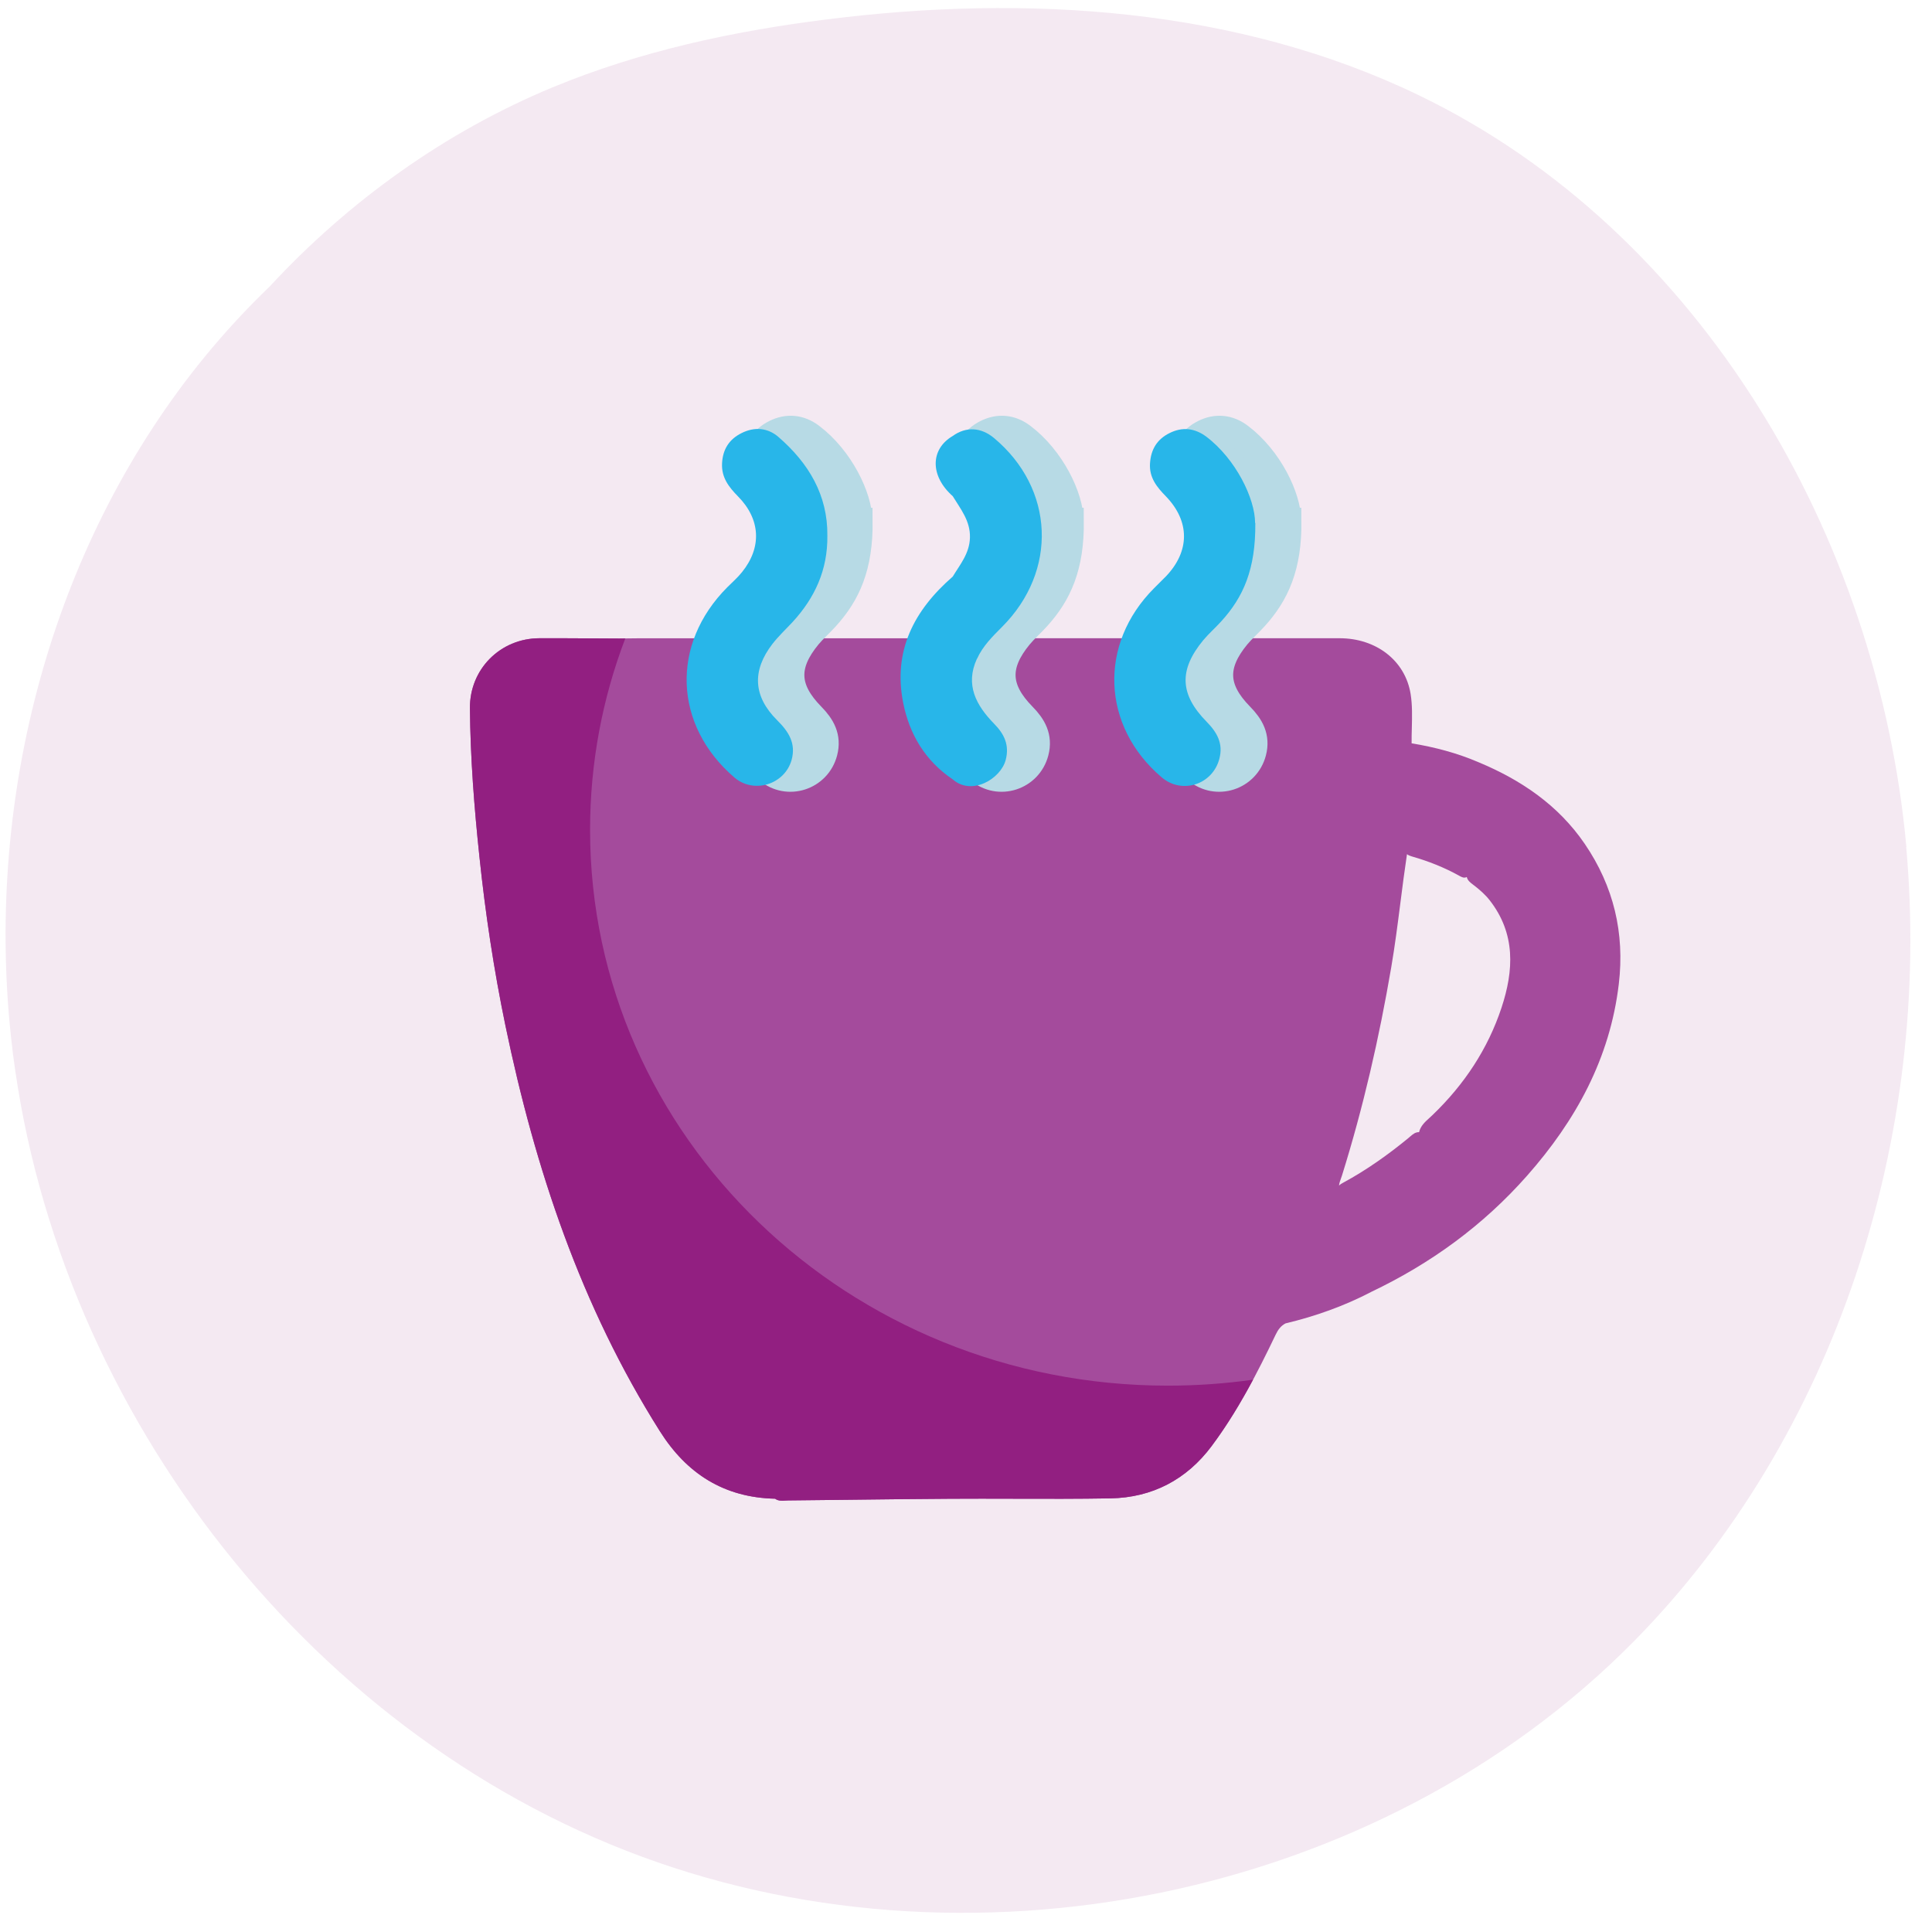
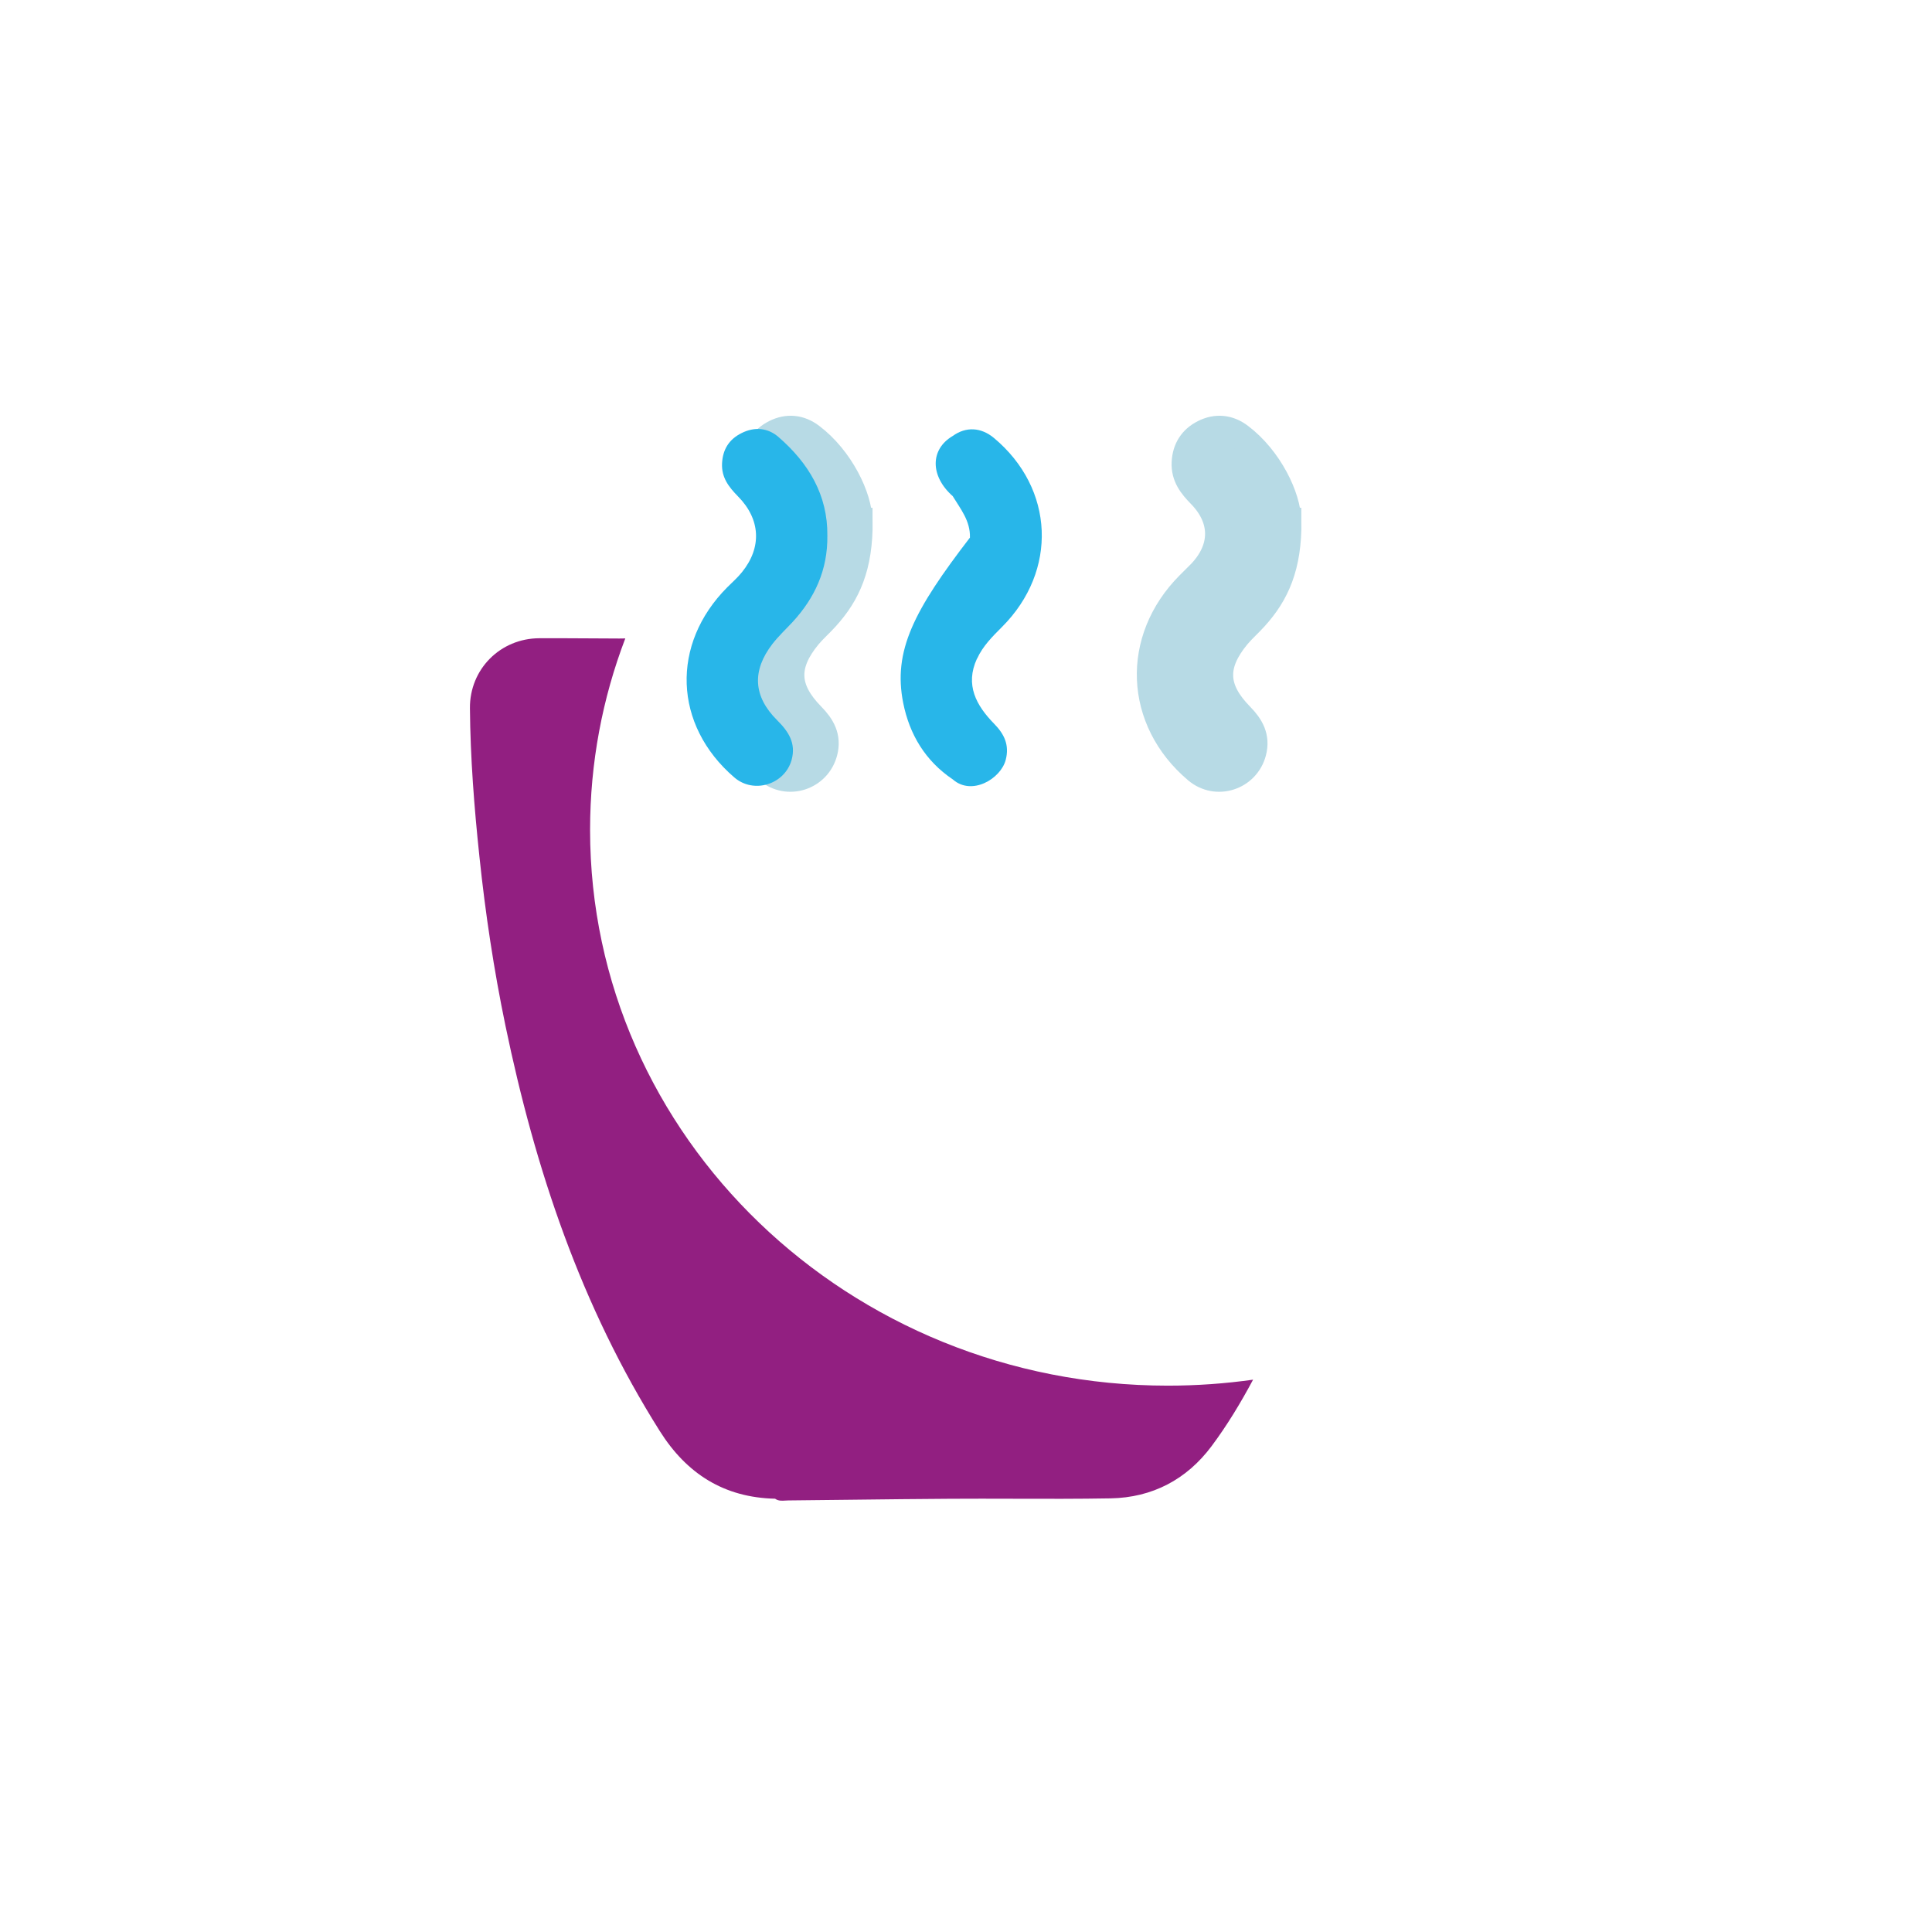
<svg xmlns="http://www.w3.org/2000/svg" width="71" height="71" viewBox="0 0 71 71" fill="none">
-   <path opacity="0.1" d="M70.059 31.128C69.019 19.702 62.485 8.495 52.152 3.506C45.467 0.275 37.732 -0.216 30.369 0.715C26.925 1.146 23.514 1.882 20.307 3.21C16.355 4.85 12.809 7.396 9.898 10.542C9.06 11.346 8.273 12.2 7.537 13.096C2.027 19.82 -0.427 28.827 0.343 37.488C1.528 50.774 10.583 63.148 23.006 68.011C35.438 72.874 50.663 69.821 60.039 60.323C67.495 52.762 71.007 41.7 70.051 31.119L70.059 31.128Z" fill="#921F81" />
-   <path fill-rule="evenodd" clip-rule="evenodd" d="M28.487 55.077H28.488L28.487 55.079C28.602 55.161 28.731 55.153 28.857 55.145C28.895 55.142 28.932 55.14 28.968 55.14C29.762 55.133 30.555 55.123 31.347 55.114C32.535 55.1 33.722 55.086 34.909 55.079C35.684 55.074 36.459 55.076 37.235 55.078C38.427 55.082 39.62 55.085 40.813 55.064C42.347 55.036 43.607 54.372 44.522 53.149C45.471 51.879 46.199 50.472 46.881 49.046C46.966 48.868 47.07 48.723 47.245 48.633L47.247 48.633C48.34 48.372 49.391 47.998 50.387 47.48L50.388 47.478C52.582 46.433 54.505 45.035 56.12 43.206C57.914 41.174 59.167 38.891 59.49 36.162C59.712 34.29 59.301 32.568 58.237 31.009C57.267 29.589 55.907 28.669 54.345 28.015L54.345 28.015H54.343C53.553 27.674 52.726 27.457 51.878 27.317C51.877 27.316 51.877 27.315 51.876 27.315C51.874 27.128 51.879 26.94 51.884 26.752C51.894 26.332 51.905 25.913 51.84 25.506C51.641 24.267 50.564 23.455 49.231 23.455C40.666 23.455 32.1 23.455 23.533 23.456C23.349 23.456 23.166 23.459 22.983 23.462C22.892 23.464 22.8 23.465 22.709 23.466V23.465C22.387 23.464 22.066 23.462 21.745 23.46C21.104 23.456 20.462 23.453 19.82 23.455C18.39 23.46 17.258 24.589 17.27 26.025C17.285 27.851 17.427 29.672 17.619 31.484C17.837 33.566 18.148 35.635 18.574 37.689C19.668 42.965 21.353 48.008 24.25 52.596C25.238 54.162 26.613 55.036 28.487 55.077ZM51.706 31.391C51.616 31.988 51.539 32.586 51.463 33.185C51.362 33.976 51.261 34.768 51.126 35.556C50.684 38.143 50.1 40.695 49.316 43.203C49.304 43.238 49.292 43.274 49.279 43.309C49.248 43.395 49.217 43.48 49.208 43.571C49.248 43.526 49.303 43.495 49.358 43.465L49.362 43.463C50.221 42.998 51.013 42.435 51.766 41.816C51.784 41.801 51.802 41.785 51.82 41.769C51.914 41.688 52.012 41.602 52.15 41.606C52.206 41.375 52.373 41.225 52.536 41.078C52.575 41.043 52.613 41.009 52.649 40.973C53.808 39.859 54.675 38.555 55.18 37.032C55.633 35.663 55.703 34.313 54.746 33.086C54.584 32.878 54.389 32.709 54.184 32.548L54.163 32.533L54.136 32.512C54.035 32.436 53.932 32.358 53.903 32.229C53.804 32.284 53.713 32.232 53.627 32.184L53.625 32.183C53.073 31.876 52.489 31.646 51.883 31.473C51.819 31.454 51.757 31.431 51.706 31.391ZM54.345 28.016C54.345 28.016 54.345 28.016 54.345 28.015L54.345 28.015C54.345 28.015 54.345 28.016 54.345 28.016Z" fill="#A44B9C" />
  <path fill-rule="evenodd" clip-rule="evenodd" d="M22.979 23.462C22.889 23.464 22.799 23.465 22.709 23.466V23.465C22.387 23.464 22.066 23.462 21.745 23.46C21.104 23.456 20.462 23.453 19.82 23.455C18.39 23.46 17.258 24.589 17.27 26.025C17.285 27.851 17.427 29.672 17.619 31.484C17.837 33.566 18.148 35.635 18.574 37.689C19.668 42.965 21.353 48.008 24.25 52.596C25.238 54.162 26.613 55.036 28.487 55.077H28.488L28.487 55.079C28.602 55.161 28.731 55.153 28.857 55.145H28.857C28.895 55.142 28.932 55.14 28.968 55.14C29.762 55.133 30.555 55.123 31.347 55.114C32.535 55.1 33.722 55.086 34.909 55.079C35.684 55.074 36.459 55.076 37.235 55.078C38.427 55.082 39.62 55.085 40.813 55.064C42.347 55.036 43.607 54.372 44.522 53.149C45.1 52.375 45.596 51.551 46.05 50.702C45.028 50.847 43.983 50.922 42.919 50.922C31.192 50.922 21.685 41.778 21.685 30.498C21.685 28.025 22.142 25.656 22.979 23.462Z" fill="#921F81" />
-   <path d="M39.345 19.147C39.361 20.822 38.904 21.823 38.119 22.688C37.911 22.921 37.67 23.129 37.47 23.369C36.589 24.435 36.621 25.316 37.598 26.31C37.967 26.686 38.199 27.087 38.055 27.64C37.814 28.561 36.709 28.922 35.98 28.305C33.809 26.47 33.688 23.506 35.699 21.486C35.843 21.342 35.98 21.206 36.124 21.062C36.989 20.157 36.997 19.083 36.124 18.186C35.795 17.849 35.523 17.513 35.547 17C35.571 16.495 35.812 16.127 36.244 15.91C36.701 15.678 37.166 15.726 37.574 16.038C38.648 16.848 39.337 18.274 39.337 19.147H39.345Z" fill="#B7DAE5" stroke="#B7DAE5" stroke-width="0.972" stroke-miterlimit="10" />
  <path d="M47.341 19.147C47.357 20.822 46.9 21.823 46.115 22.688C45.907 22.921 45.666 23.129 45.466 23.369C44.585 24.435 44.617 25.316 45.594 26.31C45.963 26.686 46.195 27.087 46.051 27.64C45.81 28.561 44.705 28.922 43.976 28.305C41.805 26.47 41.684 23.506 43.695 21.486C43.84 21.342 43.976 21.206 44.12 21.062C44.985 20.157 44.993 19.083 44.12 18.186C43.791 17.849 43.519 17.513 43.543 17C43.567 16.495 43.808 16.127 44.24 15.91C44.697 15.678 45.162 15.726 45.57 16.038C46.644 16.848 47.333 18.274 47.333 19.147H47.341Z" fill="#B7DAE5" stroke="#B7DAE5" stroke-width="0.972" stroke-miterlimit="10" />
  <path d="M31.583 19.147C31.599 20.822 31.142 21.823 30.357 22.688C30.149 22.921 29.909 23.129 29.708 23.369C28.827 24.435 28.859 25.316 29.836 26.31C30.205 26.686 30.437 27.087 30.293 27.64C30.053 28.561 28.947 28.922 28.218 28.305C26.047 26.47 25.927 23.506 27.938 21.486C28.082 21.342 28.218 21.206 28.362 21.062C29.227 20.157 29.235 19.083 28.362 18.186C28.034 17.849 27.761 17.513 27.785 17C27.809 16.495 28.05 16.127 28.482 15.91C28.939 15.678 29.404 15.726 29.812 16.038C30.886 16.848 31.575 18.274 31.575 19.147H31.583Z" fill="#B7DAE5" stroke="#B7DAE5" stroke-width="0.972" stroke-miterlimit="10" />
-   <path d="M46.132 19.219C46.148 20.933 45.683 21.951 44.882 22.832C44.665 23.073 44.425 23.281 44.217 23.529C43.319 24.619 43.351 25.516 44.345 26.526C44.721 26.91 44.962 27.319 44.81 27.888C44.561 28.833 43.44 29.202 42.694 28.569C40.483 26.694 40.355 23.674 42.414 21.614C42.558 21.47 42.703 21.326 42.847 21.182C43.728 20.26 43.736 19.163 42.847 18.241C42.51 17.897 42.23 17.552 42.262 17.032C42.294 16.511 42.526 16.142 42.975 15.918C43.448 15.678 43.912 15.734 44.329 16.046C45.419 16.871 46.124 18.33 46.124 19.219H46.132Z" fill="#28B6E9" />
  <path d="M30.405 19.683C30.421 20.949 29.94 21.975 29.123 22.864C28.875 23.129 28.61 23.377 28.386 23.665C27.633 24.643 27.673 25.588 28.562 26.47C28.979 26.886 29.259 27.311 29.091 27.928C28.835 28.833 27.697 29.186 26.984 28.569C24.748 26.646 24.644 23.673 26.727 21.582C26.912 21.398 27.112 21.222 27.272 21.021C28.001 20.116 27.953 19.083 27.12 18.241C26.784 17.897 26.511 17.552 26.535 17.032C26.559 16.511 26.799 16.142 27.248 15.918C27.721 15.678 28.21 15.718 28.602 16.054C29.716 17.016 30.421 18.193 30.405 19.683Z" fill="#28B6E9" />
-   <path d="M35.909 24.202C36.117 23.745 36.47 23.393 36.822 23.041C38.882 20.981 38.753 17.953 36.526 16.094C36.053 15.702 35.501 15.669 35.012 16.022C34.178 16.511 34.178 17.496 35.012 18.233C35.3 18.706 35.661 19.139 35.645 19.756C35.629 20.34 35.284 20.741 35.012 21.19C33.594 22.424 32.809 23.914 33.193 25.837C33.425 26.99 34.002 27.96 35.012 28.641C35.709 29.258 36.774 28.625 36.959 27.928C37.103 27.375 36.903 26.974 36.534 26.598C35.877 25.925 35.46 25.172 35.901 24.21L35.909 24.202Z" fill="#28B6E9" />
+   <path d="M35.909 24.202C36.117 23.745 36.47 23.393 36.822 23.041C38.882 20.981 38.753 17.953 36.526 16.094C36.053 15.702 35.501 15.669 35.012 16.022C34.178 16.511 34.178 17.496 35.012 18.233C35.3 18.706 35.661 19.139 35.645 19.756C33.594 22.424 32.809 23.914 33.193 25.837C33.425 26.99 34.002 27.96 35.012 28.641C35.709 29.258 36.774 28.625 36.959 27.928C37.103 27.375 36.903 26.974 36.534 26.598C35.877 25.925 35.46 25.172 35.901 24.21L35.909 24.202Z" fill="#28B6E9" />
</svg>